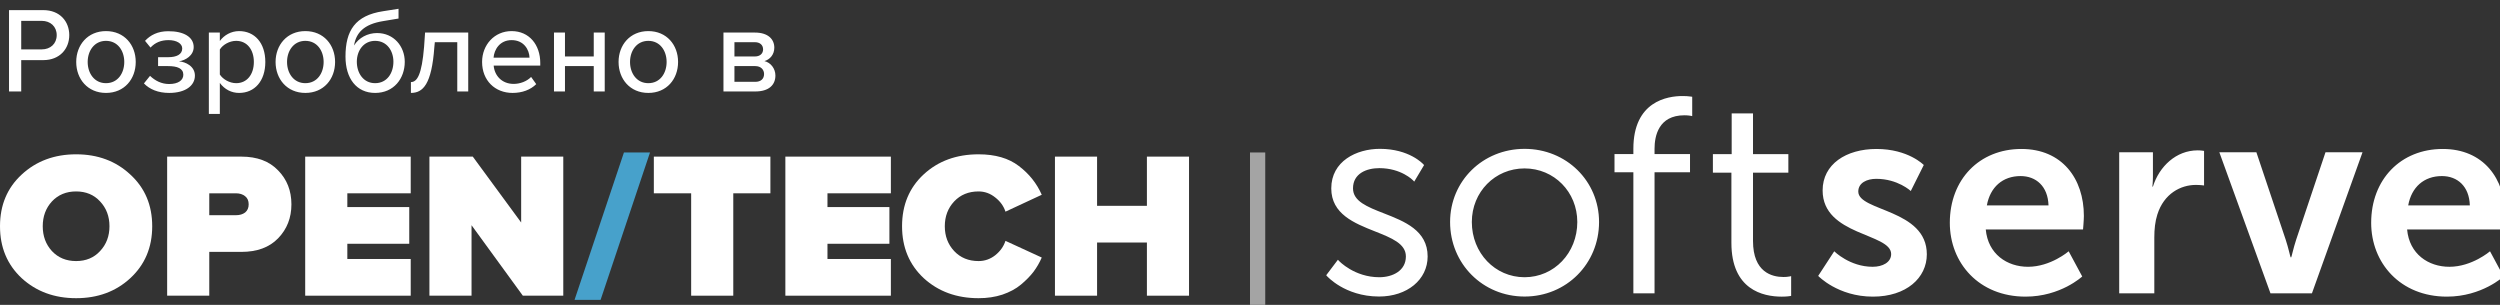
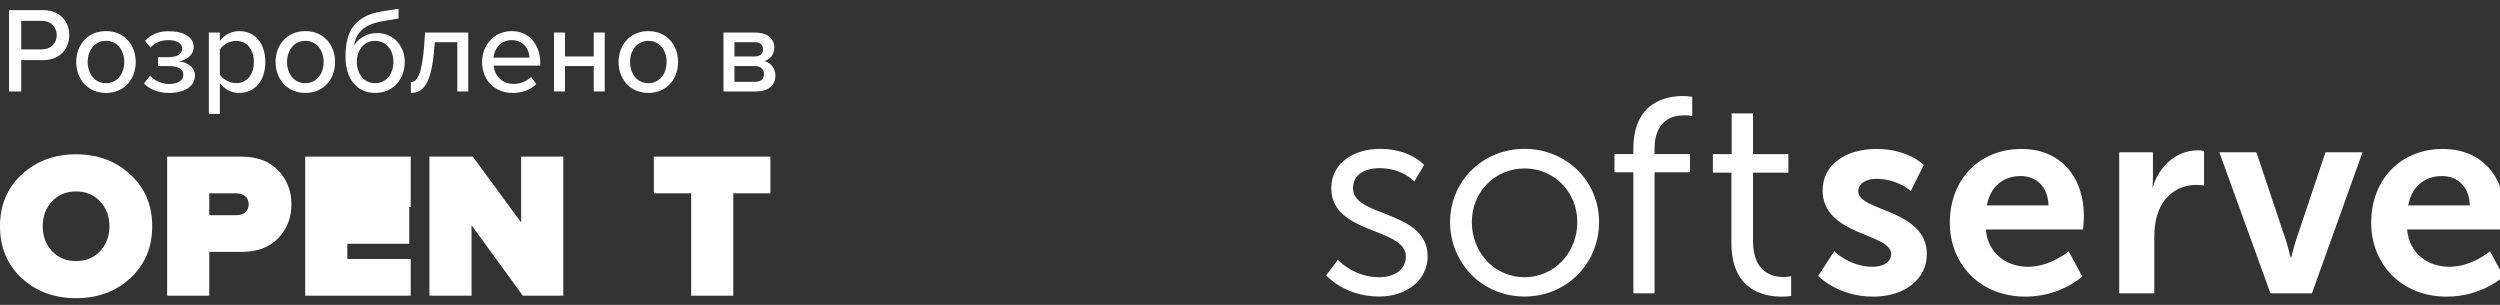
<svg xmlns="http://www.w3.org/2000/svg" width="164" height="20" viewBox="0 0 164 20" fill="none">
  <rect x="0" y="0" width="164" height="20" fill="#333333" stroke="none" />
  <g clip-path="url(#clip0_2348_431)">
    <path d="M8.549 18.248C7.601 19.123 6.415 19.561 4.993 19.561C3.57 19.561 2.38 19.123 1.423 18.248C0.474 17.363 0 16.228 0 14.842C0 13.456 0.474 12.325 1.423 11.45C2.38 10.565 3.57 10.123 4.993 10.123C6.415 10.123 7.601 10.565 8.549 11.45C9.506 12.325 9.985 13.456 9.985 14.842C9.985 16.228 9.506 17.363 8.549 18.248ZM3.406 16.47C3.816 16.907 4.345 17.126 4.993 17.126C5.64 17.126 6.164 16.907 6.566 16.47C6.976 16.032 7.181 15.489 7.181 14.842C7.181 14.195 6.976 13.652 6.566 13.214C6.164 12.777 5.64 12.558 4.993 12.558C4.345 12.558 3.816 12.777 3.406 13.214C3.005 13.652 2.804 14.195 2.804 14.842C2.804 15.489 3.005 16.032 3.406 16.47Z" fill="white" />
    <path d="M13.728 19.397H10.965V10.274H15.834C16.865 10.274 17.667 10.575 18.242 11.176C18.825 11.769 19.117 12.512 19.117 13.406C19.117 14.29 18.825 15.034 18.242 15.635C17.667 16.228 16.865 16.524 15.834 16.524H13.728V19.397ZM15.479 14.117C15.725 14.117 15.925 14.058 16.081 13.939C16.235 13.812 16.313 13.634 16.313 13.406C16.313 13.169 16.235 12.991 16.081 12.872C15.925 12.745 15.725 12.681 15.479 12.681H13.728V14.117H15.479Z" fill="white" />
-     <path d="M26.943 19.397H20.021V10.274H26.943V12.681H22.785V13.584H26.847V15.991H22.785V16.99H26.943V19.397Z" fill="white" />
+     <path d="M26.943 19.397H20.021V10.274H26.943V12.681V13.584H26.847V15.991H22.785V16.99H26.943V19.397Z" fill="white" />
    <path d="M36.951 19.397H34.298L30.933 14.774V19.397H28.17V10.274H31.015L34.188 14.596V10.274H36.951V19.397Z" fill="white" />
    <path d="M48.103 19.397H45.34V12.681H42.892V10.274H50.538V12.681H48.103V19.397Z" fill="white" />
-     <path d="M58.441 19.397H51.52V10.274H58.441V12.681H54.282V13.584H58.345V15.991H54.282V16.99H58.441V19.397Z" fill="white" />
-     <path d="M64.195 19.561C62.754 19.561 61.555 19.123 60.597 18.248C59.649 17.363 59.175 16.228 59.175 14.842C59.175 13.447 59.649 12.312 60.597 11.436C61.546 10.561 62.745 10.123 64.195 10.123C65.289 10.123 66.169 10.378 66.835 10.889C67.51 11.4 68.011 12.029 68.339 12.777L65.959 13.885C65.841 13.52 65.617 13.21 65.289 12.954C64.961 12.69 64.596 12.558 64.195 12.558C63.538 12.558 63.005 12.777 62.594 13.214C62.184 13.652 61.979 14.195 61.979 14.842C61.979 15.489 62.184 16.032 62.594 16.47C63.005 16.907 63.538 17.126 64.195 17.126C64.596 17.126 64.961 16.999 65.289 16.743C65.617 16.479 65.841 16.164 65.959 15.8L68.339 16.894C68.193 17.231 68.011 17.546 67.792 17.838C67.573 18.12 67.3 18.398 66.972 18.672C66.643 18.946 66.237 19.164 65.754 19.329C65.28 19.484 64.76 19.561 64.195 19.561Z" fill="white" />
-     <path d="M78 19.397H75.237V15.909H71.968V19.397H69.205V10.274H71.968V13.502H75.237V10.274H78V19.397Z" fill="white" />
-     <path d="M39.399 19.671H37.69L40.931 10H42.641L39.399 19.671Z" fill="#47A1CB" />
    <path fill-rule="evenodd" clip-rule="evenodd" d="M90.787 13.997C89.698 13.572 88.757 13.205 88.757 12.357C88.757 11.379 89.649 11.03 90.483 11.03C91.926 11.03 92.692 11.827 92.7 11.835L92.773 11.914L93.419 10.83L93.38 10.785C93.342 10.744 92.448 9.764 90.519 9.764C88.984 9.764 87.331 10.576 87.331 12.358C87.331 14.043 88.852 14.645 90.194 15.177C91.284 15.609 92.226 15.982 92.226 16.822C92.226 17.765 91.351 18.186 90.483 18.186C88.843 18.186 87.843 17.121 87.833 17.11L87.767 17.039L87 18.055L87.043 18.105C87.056 18.118 87.348 18.448 87.918 18.781C88.441 19.087 89.308 19.452 90.465 19.452C92.312 19.452 93.653 18.346 93.653 16.822C93.653 15.116 92.13 14.521 90.787 13.997ZM103.471 14.563C103.471 16.595 101.951 18.186 100.011 18.186C98.072 18.186 96.552 16.595 96.552 14.564C96.552 12.591 98.072 11.048 100.012 11.048C101.951 11.048 103.471 12.591 103.471 14.564L103.471 14.563ZM100.011 9.765C97.272 9.765 95.126 11.873 95.126 14.564C95.126 17.305 97.272 19.453 100.012 19.453C102.752 19.453 104.898 17.305 104.898 14.564C104.898 11.873 102.752 9.765 100.012 9.765H100.011ZM110.942 6.337C110.752 6.31 110.56 6.298 110.369 6.3C109.4 6.3 107.149 6.636 107.149 9.756V10.108H105.911V11.3H107.149V19.242H108.538V11.3H110.865V10.108H108.538V9.756C108.538 8.937 108.793 7.563 110.495 7.563C110.735 7.563 110.911 7.597 110.913 7.597L111.009 7.617V6.349L110.942 6.336V6.337ZM117.499 18.114L117.399 18.136C117.265 18.161 117.13 18.173 116.994 18.171C116.248 18.171 114.997 17.864 114.997 15.806V11.325H117.316V10.111H114.997V7.441H113.598V10.11H112.366V11.325H113.58V15.934C113.58 19.002 115.649 19.46 116.883 19.46C117.218 19.46 117.423 19.424 117.431 19.422L117.499 19.41V18.114V18.114ZM120.326 16.484C120.326 16.484 121.341 17.501 122.846 17.501C123.499 17.501 124.06 17.21 124.06 16.666C124.06 15.287 119.564 15.469 119.564 12.493C119.564 10.77 121.105 9.772 123.099 9.772C125.185 9.772 126.2 10.824 126.2 10.824L125.348 12.53C125.348 12.53 124.496 11.731 123.082 11.731C122.483 11.731 121.903 11.985 121.903 12.566C121.903 13.872 126.4 13.709 126.4 16.683C126.4 18.226 125.058 19.459 122.864 19.459C120.561 19.459 119.273 18.099 119.273 18.099L120.326 16.484ZM134.382 13.473C134.345 12.221 133.565 11.55 132.55 11.55C131.372 11.55 130.556 12.276 130.338 13.473H134.382ZM132.605 9.772C135.27 9.772 136.702 11.713 136.702 14.162C136.702 14.434 136.648 15.052 136.648 15.052H130.266C130.411 16.667 131.662 17.501 133.04 17.501C134.527 17.501 135.705 16.484 135.705 16.484L136.594 18.136C136.594 18.136 135.179 19.459 132.877 19.459C129.812 19.459 127.908 17.247 127.908 14.616C127.908 11.768 129.849 9.772 132.605 9.772ZM139.02 9.99H141.232V11.586C141.232 11.931 141.196 12.239 141.196 12.239H141.232C141.649 10.915 142.755 9.863 144.169 9.863C144.387 9.863 144.586 9.899 144.586 9.899V12.167C144.586 12.167 144.351 12.131 144.042 12.131C143.063 12.131 141.957 12.693 141.522 14.072C141.377 14.525 141.323 15.033 141.323 15.577V19.242H139.02V9.99ZM145.589 9.99H148.019L149.941 15.722C150.122 16.267 150.249 16.882 150.266 16.882H150.303C150.321 16.882 150.448 16.267 150.629 15.722L152.552 9.99H154.981L151.663 19.242H148.943L145.589 9.99ZM162.021 13.473C161.985 12.221 161.206 11.55 160.19 11.55C159.012 11.55 158.195 12.276 157.978 13.473H162.021ZM160.245 9.772C162.91 9.772 164.343 11.713 164.343 14.162C164.343 14.434 164.288 15.052 164.288 15.052H157.906C158.051 16.667 159.302 17.501 160.68 17.501C162.166 17.501 163.345 16.484 163.345 16.484L164.234 18.136C164.234 18.136 162.819 19.459 160.517 19.459C157.453 19.459 155.549 17.247 155.549 14.616C155.549 11.768 157.489 9.772 160.245 9.772Z" fill="white" />
-     <rect x="82" y="10" width="1" height="10" fill="#A4A4A4" />
    <path d="M0.592 6V0.664H2.84C3.936 0.664 4.544 1.416 4.544 2.304C4.544 3.192 3.928 3.944 2.84 3.944H1.392V6H0.592ZM3.72 2.304C3.72 1.744 3.312 1.368 2.736 1.368H1.392V3.24H2.736C3.312 3.24 3.72 2.864 3.72 2.304ZM6.952 6.096C5.752 6.096 5 5.184 5 4.064C5 2.952 5.752 2.04 6.952 2.04C8.16 2.04 8.904 2.952 8.904 4.064C8.904 5.184 8.16 6.096 6.952 6.096ZM6.952 5.456C7.728 5.456 8.152 4.8 8.152 4.064C8.152 3.336 7.728 2.68 6.952 2.68C6.184 2.68 5.752 3.336 5.752 4.064C5.752 4.8 6.184 5.456 6.952 5.456ZM9.442 5.472L9.842 4.976C10.186 5.304 10.602 5.512 11.098 5.512C11.69 5.512 12.026 5.264 12.026 4.904C12.026 4.488 11.634 4.336 11.026 4.336H10.37V3.752H11.026C11.594 3.752 11.954 3.568 11.954 3.176C11.954 2.856 11.586 2.632 11.058 2.632C10.562 2.632 10.178 2.792 9.874 3.12L9.514 2.68C9.858 2.304 10.354 2.048 11.026 2.048C12.058 2.04 12.706 2.432 12.706 3.088C12.706 3.64 12.17 3.96 11.738 4.024C12.162 4.056 12.786 4.336 12.786 4.96C12.786 5.616 12.17 6.096 11.098 6.096C10.37 6.096 9.81 5.856 9.442 5.472ZM14.421 7.472H13.701V2.136H14.421V2.688C14.701 2.304 15.165 2.04 15.685 2.04C16.693 2.04 17.405 2.8 17.405 4.064C17.405 5.328 16.693 6.096 15.685 6.096C15.181 6.096 14.733 5.864 14.421 5.44V7.472ZM16.653 4.064C16.653 3.264 16.213 2.68 15.493 2.68C15.053 2.68 14.613 2.936 14.421 3.248V4.888C14.613 5.192 15.053 5.456 15.493 5.456C16.213 5.456 16.653 4.872 16.653 4.064ZM20.03 6.096C18.83 6.096 18.078 5.184 18.078 4.064C18.078 2.952 18.83 2.04 20.03 2.04C21.238 2.04 21.982 2.952 21.982 4.064C21.982 5.184 21.238 6.096 20.03 6.096ZM20.03 5.456C20.806 5.456 21.23 4.8 21.23 4.064C21.23 3.336 20.806 2.68 20.03 2.68C19.262 2.68 18.83 3.336 18.83 4.064C18.83 4.8 19.262 5.456 20.03 5.456ZM22.664 3.712C22.664 2.008 23.296 1.016 25.128 0.736L26.144 0.576V1.216L25.136 1.384C23.848 1.592 23.36 2.168 23.224 2.984C23.544 2.472 24.112 2.168 24.736 2.168C25.832 2.168 26.552 3.04 26.552 4.056C26.552 5.152 25.832 6.096 24.608 6.096C23.392 6.096 22.664 5.152 22.664 3.712ZM25.808 4.048C25.808 3.336 25.384 2.68 24.608 2.68C23.84 2.68 23.408 3.336 23.408 4.048C23.408 4.8 23.84 5.456 24.608 5.456C25.384 5.456 25.808 4.8 25.808 4.048ZM26.956 5.384C27.364 5.384 27.669 4.904 27.82 3.072L27.884 2.136H30.716V6H29.997V2.768H28.524L28.492 3.104C28.317 5.536 27.748 6.096 26.956 6.096V5.384ZM31.625 4.064C31.625 2.944 32.433 2.04 33.561 2.04C34.721 2.04 35.441 2.944 35.441 4.128V4.304H32.385C32.441 4.96 32.921 5.504 33.697 5.504C34.105 5.504 34.553 5.344 34.841 5.048L35.177 5.52C34.793 5.896 34.249 6.096 33.625 6.096C32.473 6.096 31.625 5.28 31.625 4.064ZM33.561 2.632C32.785 2.632 32.417 3.256 32.377 3.784H34.737C34.721 3.272 34.377 2.632 33.561 2.632ZM36.342 6V2.136H37.062V3.704H38.95V2.136H39.67V6H38.95V4.336H37.062V6H36.342ZM42.53 6.096C41.33 6.096 40.578 5.184 40.578 4.064C40.578 2.952 41.33 2.04 42.53 2.04C43.738 2.04 44.482 2.952 44.482 4.064C44.482 5.184 43.738 6.096 42.53 6.096ZM42.53 5.456C43.306 5.456 43.73 4.8 43.73 4.064C43.73 3.336 43.306 2.68 42.53 2.68C41.762 2.68 41.33 3.336 41.33 4.064C41.33 4.8 41.762 5.456 42.53 5.456ZM47.459 6V2.136H49.523C50.371 2.136 50.795 2.56 50.795 3.128C50.795 3.592 50.499 3.904 50.147 4.008C50.563 4.104 50.867 4.504 50.867 4.952C50.867 5.568 50.443 6 49.547 6H47.459ZM50.059 3.24C50.059 2.96 49.859 2.768 49.523 2.768H48.179V3.704H49.523C49.867 3.704 50.059 3.504 50.059 3.24ZM50.123 4.856C50.123 4.584 49.931 4.336 49.547 4.336H48.179V5.368H49.547C49.907 5.368 50.123 5.176 50.123 4.856Z" fill="white" />
  </g>
  <defs>
    <clipPath id="clip0_2348_431">
      <rect width="164" height="20" fill="white" />
    </clipPath>
  </defs>
</svg>